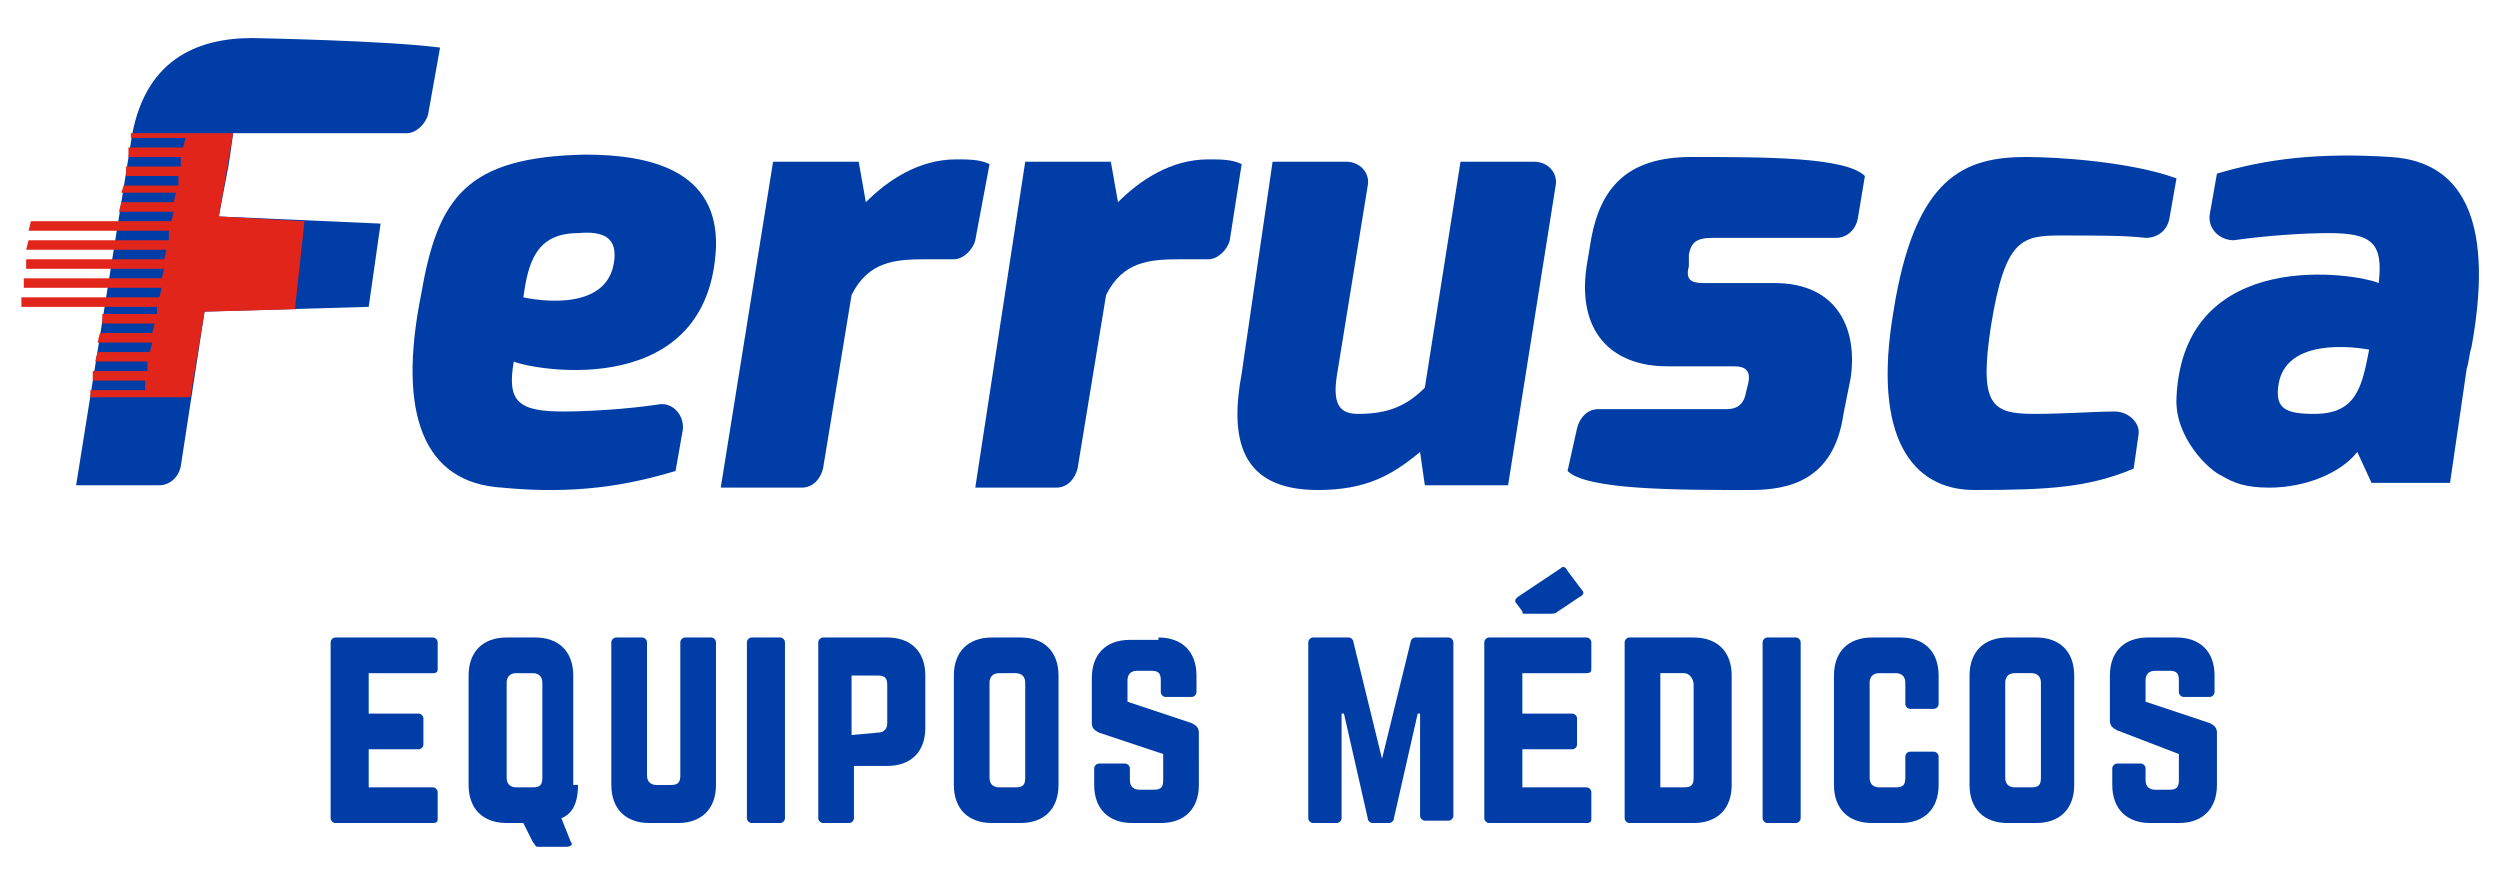
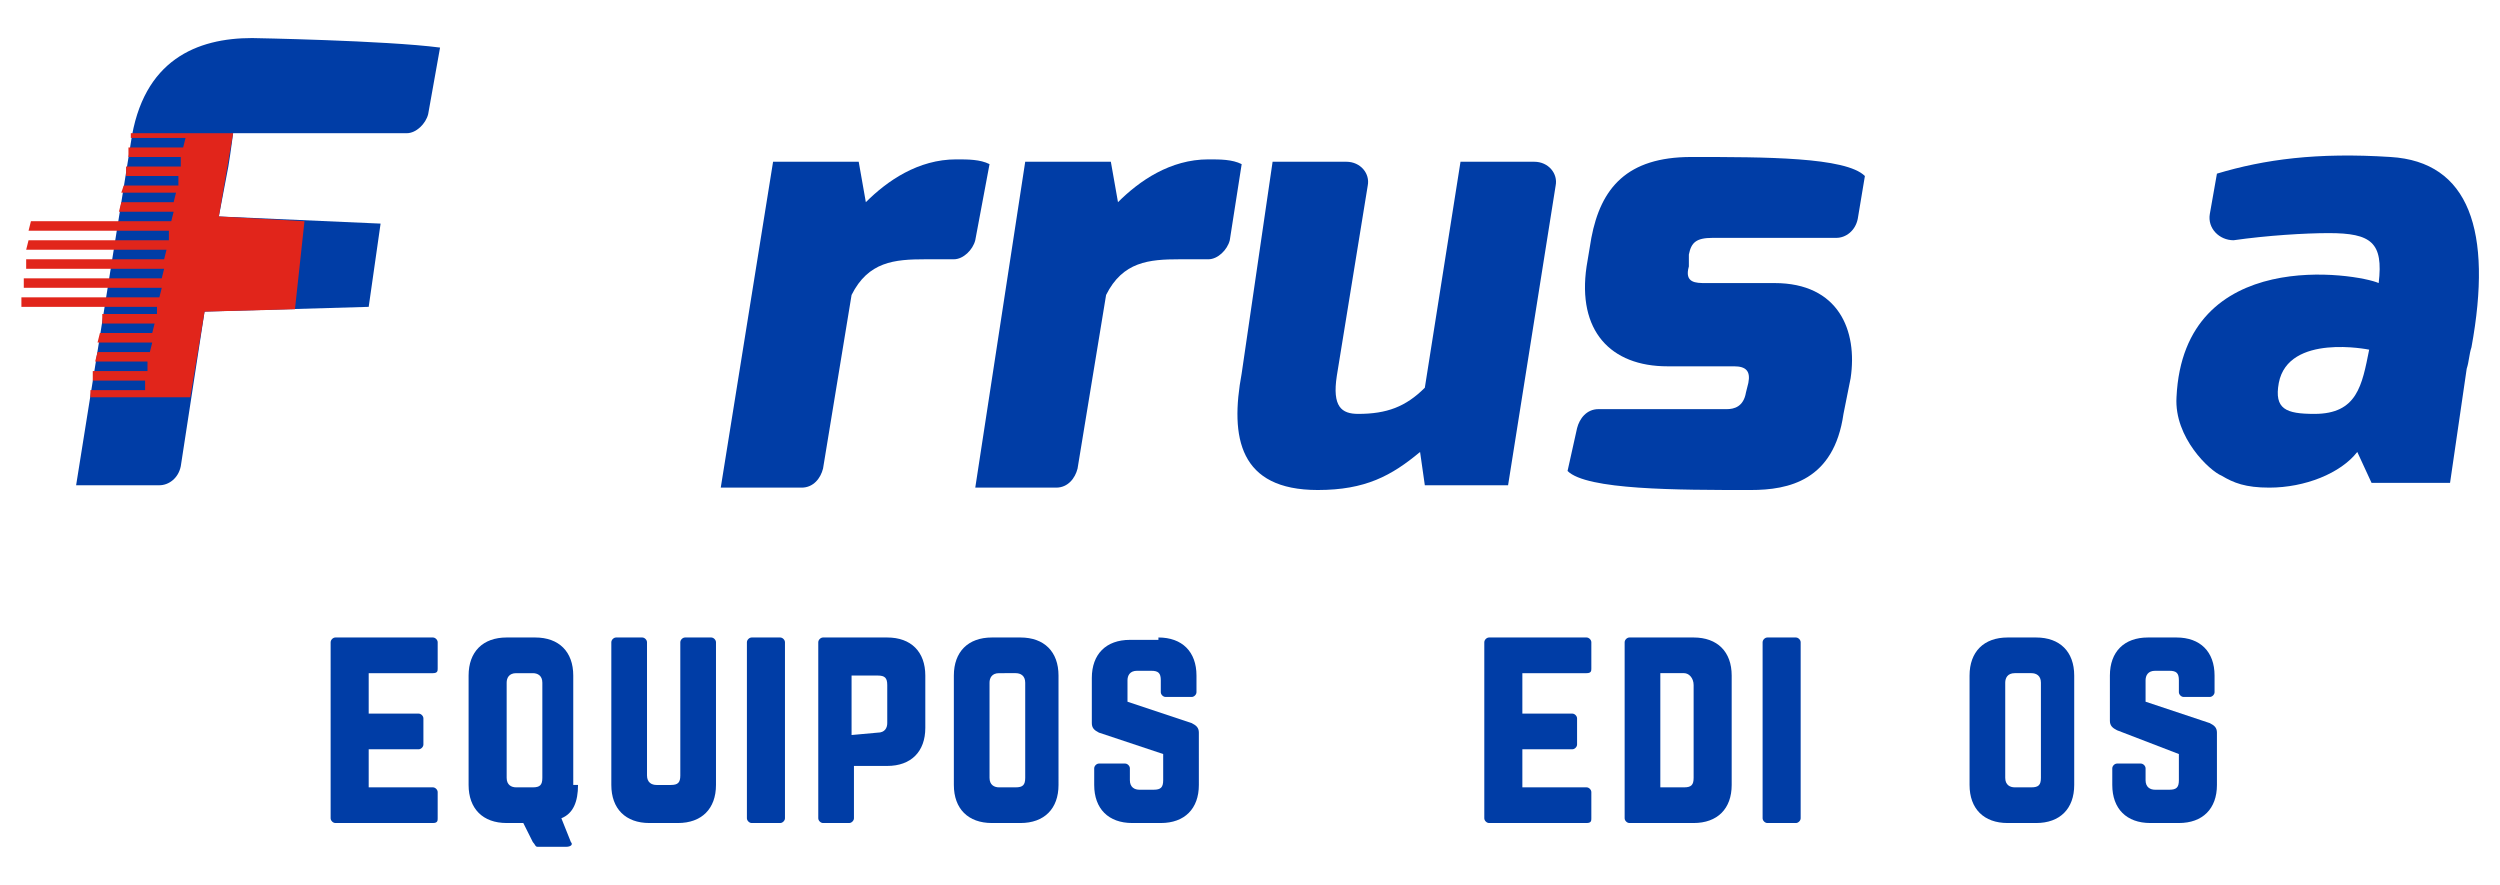
<svg xmlns="http://www.w3.org/2000/svg" version="1.1" id="Capa_1" x="0px" y="0px" viewBox="0 0 105.1 37.2" style="enable-background:new 0 0 105.1 37.2;" xml:space="preserve">
  <style type="text/css">
	.st0{fill:#003DA6;}
	.st1{fill:#E1251B;}
</style>
  <title>logo_syv_black</title>
  <g>
    <g>
      <g>
        <path class="st0" d="M18.4,28.1c0,0.1,0,0.2-0.2,0.2h-2.7V30h2.1c0.1,0,0.2,0.1,0.2,0.2v1.1c0,0.1-0.1,0.2-0.2,0.2h-2.1v1.6h2.7     c0.1,0,0.2,0.1,0.2,0.2v1.1c0,0.1,0,0.2-0.2,0.2h-4.1c-0.1,0-0.2-0.1-0.2-0.2V27c0-0.1,0.1-0.2,0.2-0.2h4.1     c0.1,0,0.2,0.1,0.2,0.2V28.1z" />
        <path class="st0" d="M24.3,33c0,0.7-0.2,1.2-0.7,1.4l0.4,1c0.1,0.1,0,0.2-0.2,0.2h-1.2c-0.1,0-0.1-0.1-0.2-0.2l-0.4-0.8h-0.7     c-1,0-1.6-0.6-1.6-1.6v-4.6c0-1,0.6-1.6,1.6-1.6h1.2c1,0,1.6,0.6,1.6,1.6V33z M21.3,32.7c0,0.3,0.2,0.4,0.4,0.4h0.7     c0.3,0,0.4-0.1,0.4-0.4v-4c0-0.3-0.2-0.4-0.4-0.4h-0.7c-0.3,0-0.4,0.2-0.4,0.4V32.7z" />
        <path class="st0" d="M29.9,26.8c0.1,0,0.2,0.1,0.2,0.2V33c0,1-0.6,1.6-1.6,1.6h-1.2c-1,0-1.6-0.6-1.6-1.6V27     c0-0.1,0.1-0.2,0.2-0.2h1.1c0.1,0,0.2,0.1,0.2,0.2v5.6c0,0.3,0.2,0.4,0.4,0.4h0.6c0.3,0,0.4-0.1,0.4-0.4V27     c0-0.1,0.1-0.2,0.2-0.2H29.9z" />
        <path class="st0" d="M31.6,34.6c-0.1,0-0.2-0.1-0.2-0.2V27c0-0.1,0.1-0.2,0.2-0.2h1.2c0.1,0,0.2,0.1,0.2,0.2v7.4     c0,0.1-0.1,0.2-0.2,0.2H31.6z" />
        <path class="st0" d="M34.4,27c0-0.1,0.1-0.2,0.2-0.2h2.7c1,0,1.6,0.6,1.6,1.6v2.2c0,1-0.6,1.6-1.6,1.6l-1.4,0v2.2     c0,0.1-0.1,0.2-0.2,0.2l-1.1,0c-0.1,0-0.2-0.1-0.2-0.2V27z M36.9,30.8c0.3,0,0.4-0.2,0.4-0.4v-1.6c0-0.3-0.1-0.4-0.4-0.4l-1.1,0     v2.5L36.9,30.8z" />
        <path class="st0" d="M40.1,28.4c0-1,0.6-1.6,1.6-1.6h1.2c1,0,1.6,0.6,1.6,1.6V33c0,1-0.6,1.6-1.6,1.6h-1.2c-1,0-1.6-0.6-1.6-1.6     V28.4z M42.7,33.1c0.3,0,0.4-0.1,0.4-0.4v-4c0-0.3-0.2-0.4-0.4-0.4H42c-0.3,0-0.4,0.2-0.4,0.4v4c0,0.3,0.2,0.4,0.4,0.4H42.7z" />
        <path class="st0" d="M48.7,26.8c1,0,1.6,0.6,1.6,1.6v0.7c0,0.1-0.1,0.2-0.2,0.2H49c-0.1,0-0.2-0.1-0.2-0.2v-0.5     c0-0.3-0.1-0.4-0.4-0.4h-0.6c-0.3,0-0.4,0.2-0.4,0.4v0.9l2.7,0.9c0.2,0.1,0.3,0.2,0.3,0.4V33c0,1-0.6,1.6-1.6,1.6h-1.2     c-1,0-1.6-0.6-1.6-1.6v-0.7c0-0.1,0.1-0.2,0.2-0.2h1.1c0.1,0,0.2,0.1,0.2,0.2v0.5c0,0.3,0.2,0.4,0.4,0.4h0.6     c0.3,0,0.4-0.1,0.4-0.4v-1.1l-2.7-0.9c-0.2-0.1-0.3-0.2-0.3-0.4v-1.9c0-1,0.6-1.6,1.6-1.6H48.7z" />
-         <path class="st0" d="M60.9,26.8c0.1,0,0.2,0.1,0.2,0.2v7.3c0,0.1-0.1,0.2-0.2,0.2h-1c-0.1,0-0.2-0.1-0.2-0.2V30h-0.1l-1,4.4     c0,0.1-0.1,0.2-0.2,0.2h-0.7c-0.1,0-0.2-0.1-0.2-0.2l-1-4.4h-0.1v4.4c0,0.1-0.1,0.2-0.2,0.2h-1c-0.1,0-0.2-0.1-0.2-0.2V27     c0-0.1,0.1-0.2,0.2-0.2h1.5c0.1,0,0.2,0.1,0.2,0.2l1.2,4.9l1.2-4.9c0-0.1,0.1-0.2,0.2-0.2H60.9z" />
        <path class="st0" d="M66.9,28.1c0,0.1,0,0.2-0.2,0.2H64V30h2.1c0.1,0,0.2,0.1,0.2,0.2v1.1c0,0.1-0.1,0.2-0.2,0.2H64v1.6h2.7     c0.1,0,0.2,0.1,0.2,0.2v1.1c0,0.1,0,0.2-0.2,0.2h-4.1c-0.1,0-0.2-0.1-0.2-0.2V27c0-0.1,0.1-0.2,0.2-0.2h4.1     c0.1,0,0.2,0.1,0.2,0.2V28.1z" />
        <path class="st0" d="M68.3,27c0-0.1,0.1-0.2,0.2-0.2h2.7c1,0,1.6,0.6,1.6,1.6V33c0,1-0.6,1.6-1.6,1.6h-2.7     c-0.1,0-0.2-0.1-0.2-0.2V27z M70.8,33.1c0.3,0,0.4-0.1,0.4-0.4v-3.9c0-0.3-0.2-0.5-0.4-0.5h-1v4.8H70.8z" />
        <path class="st0" d="M74.3,34.6c-0.1,0-0.2-0.1-0.2-0.2V27c0-0.1,0.1-0.2,0.2-0.2h1.2c0.1,0,0.2,0.1,0.2,0.2v7.4     c0,0.1-0.1,0.2-0.2,0.2H74.3z" />
-         <path class="st0" d="M81.5,29.6c0,0.1-0.1,0.2-0.2,0.2h-1c-0.1,0-0.2-0.1-0.2-0.2v-0.9c0-0.3-0.2-0.4-0.4-0.4h-0.7     c-0.3,0-0.4,0.2-0.4,0.4v4c0,0.3,0.2,0.4,0.4,0.4h0.7c0.3,0,0.4-0.1,0.4-0.4v-0.9c0-0.1,0.1-0.2,0.2-0.2h1c0.1,0,0.2,0.1,0.2,0.2     V33c0,1-0.6,1.6-1.6,1.6h-1.2c-1,0-1.6-0.6-1.6-1.6v-4.6c0-1,0.6-1.6,1.6-1.6h1.2c1,0,1.6,0.6,1.6,1.6V29.6z" />
        <path class="st0" d="M82.8,28.4c0-1,0.6-1.6,1.6-1.6h1.2c1,0,1.6,0.6,1.6,1.6V33c0,1-0.6,1.6-1.6,1.6h-1.2c-1,0-1.6-0.6-1.6-1.6     V28.4z M85.4,33.1c0.3,0,0.4-0.1,0.4-0.4v-4c0-0.3-0.2-0.4-0.4-0.4h-0.7c-0.3,0-0.4,0.2-0.4,0.4v4c0,0.3,0.2,0.4,0.4,0.4H85.4z" />
        <path class="st0" d="M91.5,26.8c1,0,1.6,0.6,1.6,1.6v0.7c0,0.1-0.1,0.2-0.2,0.2h-1.1c-0.1,0-0.2-0.1-0.2-0.2v-0.5     c0-0.3-0.1-0.4-0.4-0.4h-0.6c-0.3,0-0.4,0.2-0.4,0.4v0.9l2.7,0.9c0.2,0.1,0.3,0.2,0.3,0.4V33c0,1-0.6,1.6-1.6,1.6h-1.2     c-1,0-1.6-0.6-1.6-1.6v-0.7c0-0.1,0.1-0.2,0.2-0.2H90c0.1,0,0.2,0.1,0.2,0.2v0.5c0,0.3,0.2,0.4,0.4,0.4h0.6     c0.3,0,0.4-0.1,0.4-0.4v-1.1L89,30.7c-0.2-0.1-0.3-0.2-0.3-0.4v-1.9c0-1,0.6-1.6,1.6-1.6H91.5z" />
      </g>
      <g>
-         <path class="st0" d="M65.6,23.9c0.1-0.1,0.2-0.1,0.3,0.1l0.6,0.8c0.1,0.1,0.1,0.2-0.1,0.3l-0.9,0.6c-0.1,0.1-0.2,0.1-0.3,0.1     l-1.1,0c-0.1,0-0.1,0-0.1-0.1l-0.3-0.4c0-0.1,0-0.1,0.1-0.2L65.6,23.9z" />
-       </g>
+         </g>
    </g>
    <g>
      <g>
        <path class="st0" d="M5.5,6C6,2.5,8.3,1.6,10.6,1.6c0,0,5.6,0.1,7.9,0.4L18,4.8c-0.1,0.4-0.5,0.8-0.9,0.8l-7.3,0     c0,0-0.1,0.8-0.2,1.4L9.2,9.1L16,9.4l-0.5,3.5l-6.9,0.2l-1,6.5c-0.1,0.5-0.5,0.8-0.9,0.8H3.2L5.5,6z" />
-         <path class="st0" d="M24.6,6.5c2.8,0,5.6,0.7,5.5,3.9c-0.3,6.4-7.5,5.2-8.5,4.8c-0.3,1.7,0.2,2.1,2.1,2.1c1,0,2.7-0.1,4-0.3     c0.6-0.1,1.1,0.5,1,1.1l-0.3,1.7c-2,0.6-4.2,1-7.3,0.7c-3.3-0.2-4.4-3.1-3.4-8.1C18.4,8.3,19.6,6.6,24.6,6.5z M25.8,11.1     c0.2-1.1-0.4-1.4-1.5-1.3c-1.8,0-2.1,1.3-2.3,2.7C22,12.5,25.4,13.3,25.8,11.1z" />
        <path class="st0" d="M32.5,6.8h3.6l0.3,1.7c0.9-0.9,2.2-1.8,3.8-1.8c0.5,0,1,0,1.4,0.2L41,10.1c-0.1,0.4-0.5,0.8-0.9,0.8     c-0.4,0-0.8,0-1.2,0c-1.3,0-2.4,0.1-3.1,1.5l-1.2,7.3c-0.1,0.4-0.4,0.8-0.9,0.8h-3.4L32.5,6.8z" />
        <path class="st0" d="M43.1,6.8h3.6L47,8.5c0.9-0.9,2.2-1.8,3.8-1.8c0.5,0,1,0,1.4,0.2l-0.5,3.2c-0.1,0.4-0.5,0.8-0.9,0.8     c-0.4,0-0.8,0-1.2,0c-1.3,0-2.4,0.1-3.1,1.5l-1.2,7.3c-0.1,0.4-0.4,0.8-0.9,0.8h-3.4L43.1,6.8z" />
        <path class="st0" d="M53.5,6.8h3.1c0.6,0,1,0.5,0.9,1l-1.3,8c-0.2,1.3,0.2,1.6,0.9,1.6c1.2,0,2-0.3,2.8-1.1l1.5-9.5h3.1     c0.6,0,1,0.5,0.9,1l-2,12.6h-3.5L59.7,19c-1.2,1-2.3,1.6-4.3,1.6c-3.3,0-3.7-2.2-3.2-4.9L53.5,6.8z" />
        <path class="st0" d="M66.3,18c0.1-0.4,0.4-0.8,0.9-0.8h5.4c0.3,0,0.7-0.1,0.8-0.7l0.1-0.4c0.1-0.5-0.1-0.7-0.6-0.7h-2.8     c-2.4,0-3.8-1.5-3.4-4.2l0.2-1.2c0.4-2.1,1.5-3.4,4.2-3.4c3.1,0,6.5,0,7.3,0.8l-0.3,1.8C78,9.7,77.6,10,77.2,10H72     c-0.7,0-0.9,0.2-1,0.7L71,11.2c-0.2,0.7,0.3,0.7,0.7,0.7h2.9c2.7,0,3.5,2,3.2,4l-0.3,1.5c-0.4,2.8-2.3,3.2-3.9,3.2     c-3.1,0-6.9,0-7.7-0.8L66.3,18z" />
-         <path class="st0" d="M85.2,6.6c1.3,0,4.4,0.2,6.3,0.9l-0.3,1.7c-0.1,0.5-0.5,0.8-1,0.8c-0.8-0.1-2.1-0.1-3.5-0.1     c-1.7,0-2.4,0.1-3,3.8c-0.5,3.3,0,3.7,1.8,3.7c1.3,0,2.6-0.1,3.4-0.1c0.6,0,1.1,0.5,1,1l-0.2,1.4c-1.9,0.8-3.6,0.9-6.7,0.9     c-2.6,0-4.3-2.2-3.4-7.5C80.5,7.4,82.6,6.6,85.2,6.6z" />
      </g>
      <path class="st0" d="M100.5,6.6c-3.1-0.2-5.3,0.1-7.3,0.7l-0.3,1.7c-0.1,0.6,0.4,1.1,1,1.1c1.4-0.2,3-0.3,4-0.3    c1.8,0,2.3,0.4,2.1,2.1c-0.9-0.4-8.2-1.6-8.5,4.8c-0.1,1.7,1.4,3.1,1.9,3.3c0.5,0.3,1,0.5,2,0.5c1.5,0,3-0.6,3.7-1.5l0.6,1.3h3.3    l0.7-4.8c0.1-0.3,0.1-0.6,0.2-0.9C104.8,9.7,103.8,6.8,100.5,6.6z M95.8,16.1c0.4-2.1,3.8-1.4,3.8-1.4c-0.3,1.5-0.5,2.7-2.3,2.7    C96.1,17.4,95.6,17.2,95.8,16.1z" />
      <polygon class="st1" points="9.2,9.1 9.8,5.6 5.5,5.6 5.5,5.8 7.8,5.8 7.7,6.2 5.4,6.2 5.4,6.6 7.6,6.6 7.6,7 5.3,7 5.3,7.4     7.5,7.4 7.5,7.8 5.2,7.8 5.1,8.1 7.4,8.1 7.3,8.5 5.1,8.5 5,8.9 7.3,8.9 7.2,9.3 1.3,9.3 1.2,9.7 7.1,9.7 7.1,10.1 1.2,10.1     1.1,10.5 7,10.5 6.9,10.9 1.1,10.9 1.1,11.3 6.9,11.3 6.8,11.7 1,11.7 1,12.1 6.8,12.1 6.7,12.5 0.9,12.5 0.9,12.9 6.6,12.9     6.6,13.2 4.3,13.2 4.3,13.6 6.5,13.6 6.4,14 4.2,14 4.1,14.4 6.4,14.4 6.3,14.8 4.1,14.8 4,15.2 6.2,15.2 6.2,15.6 3.9,15.6     3.9,16 6.1,16 6.1,16.4 3.8,16.4 3.8,16.7 8,16.7 8.6,13.1 12.4,13 12.8,9.3   " />
    </g>
  </g>
</svg>